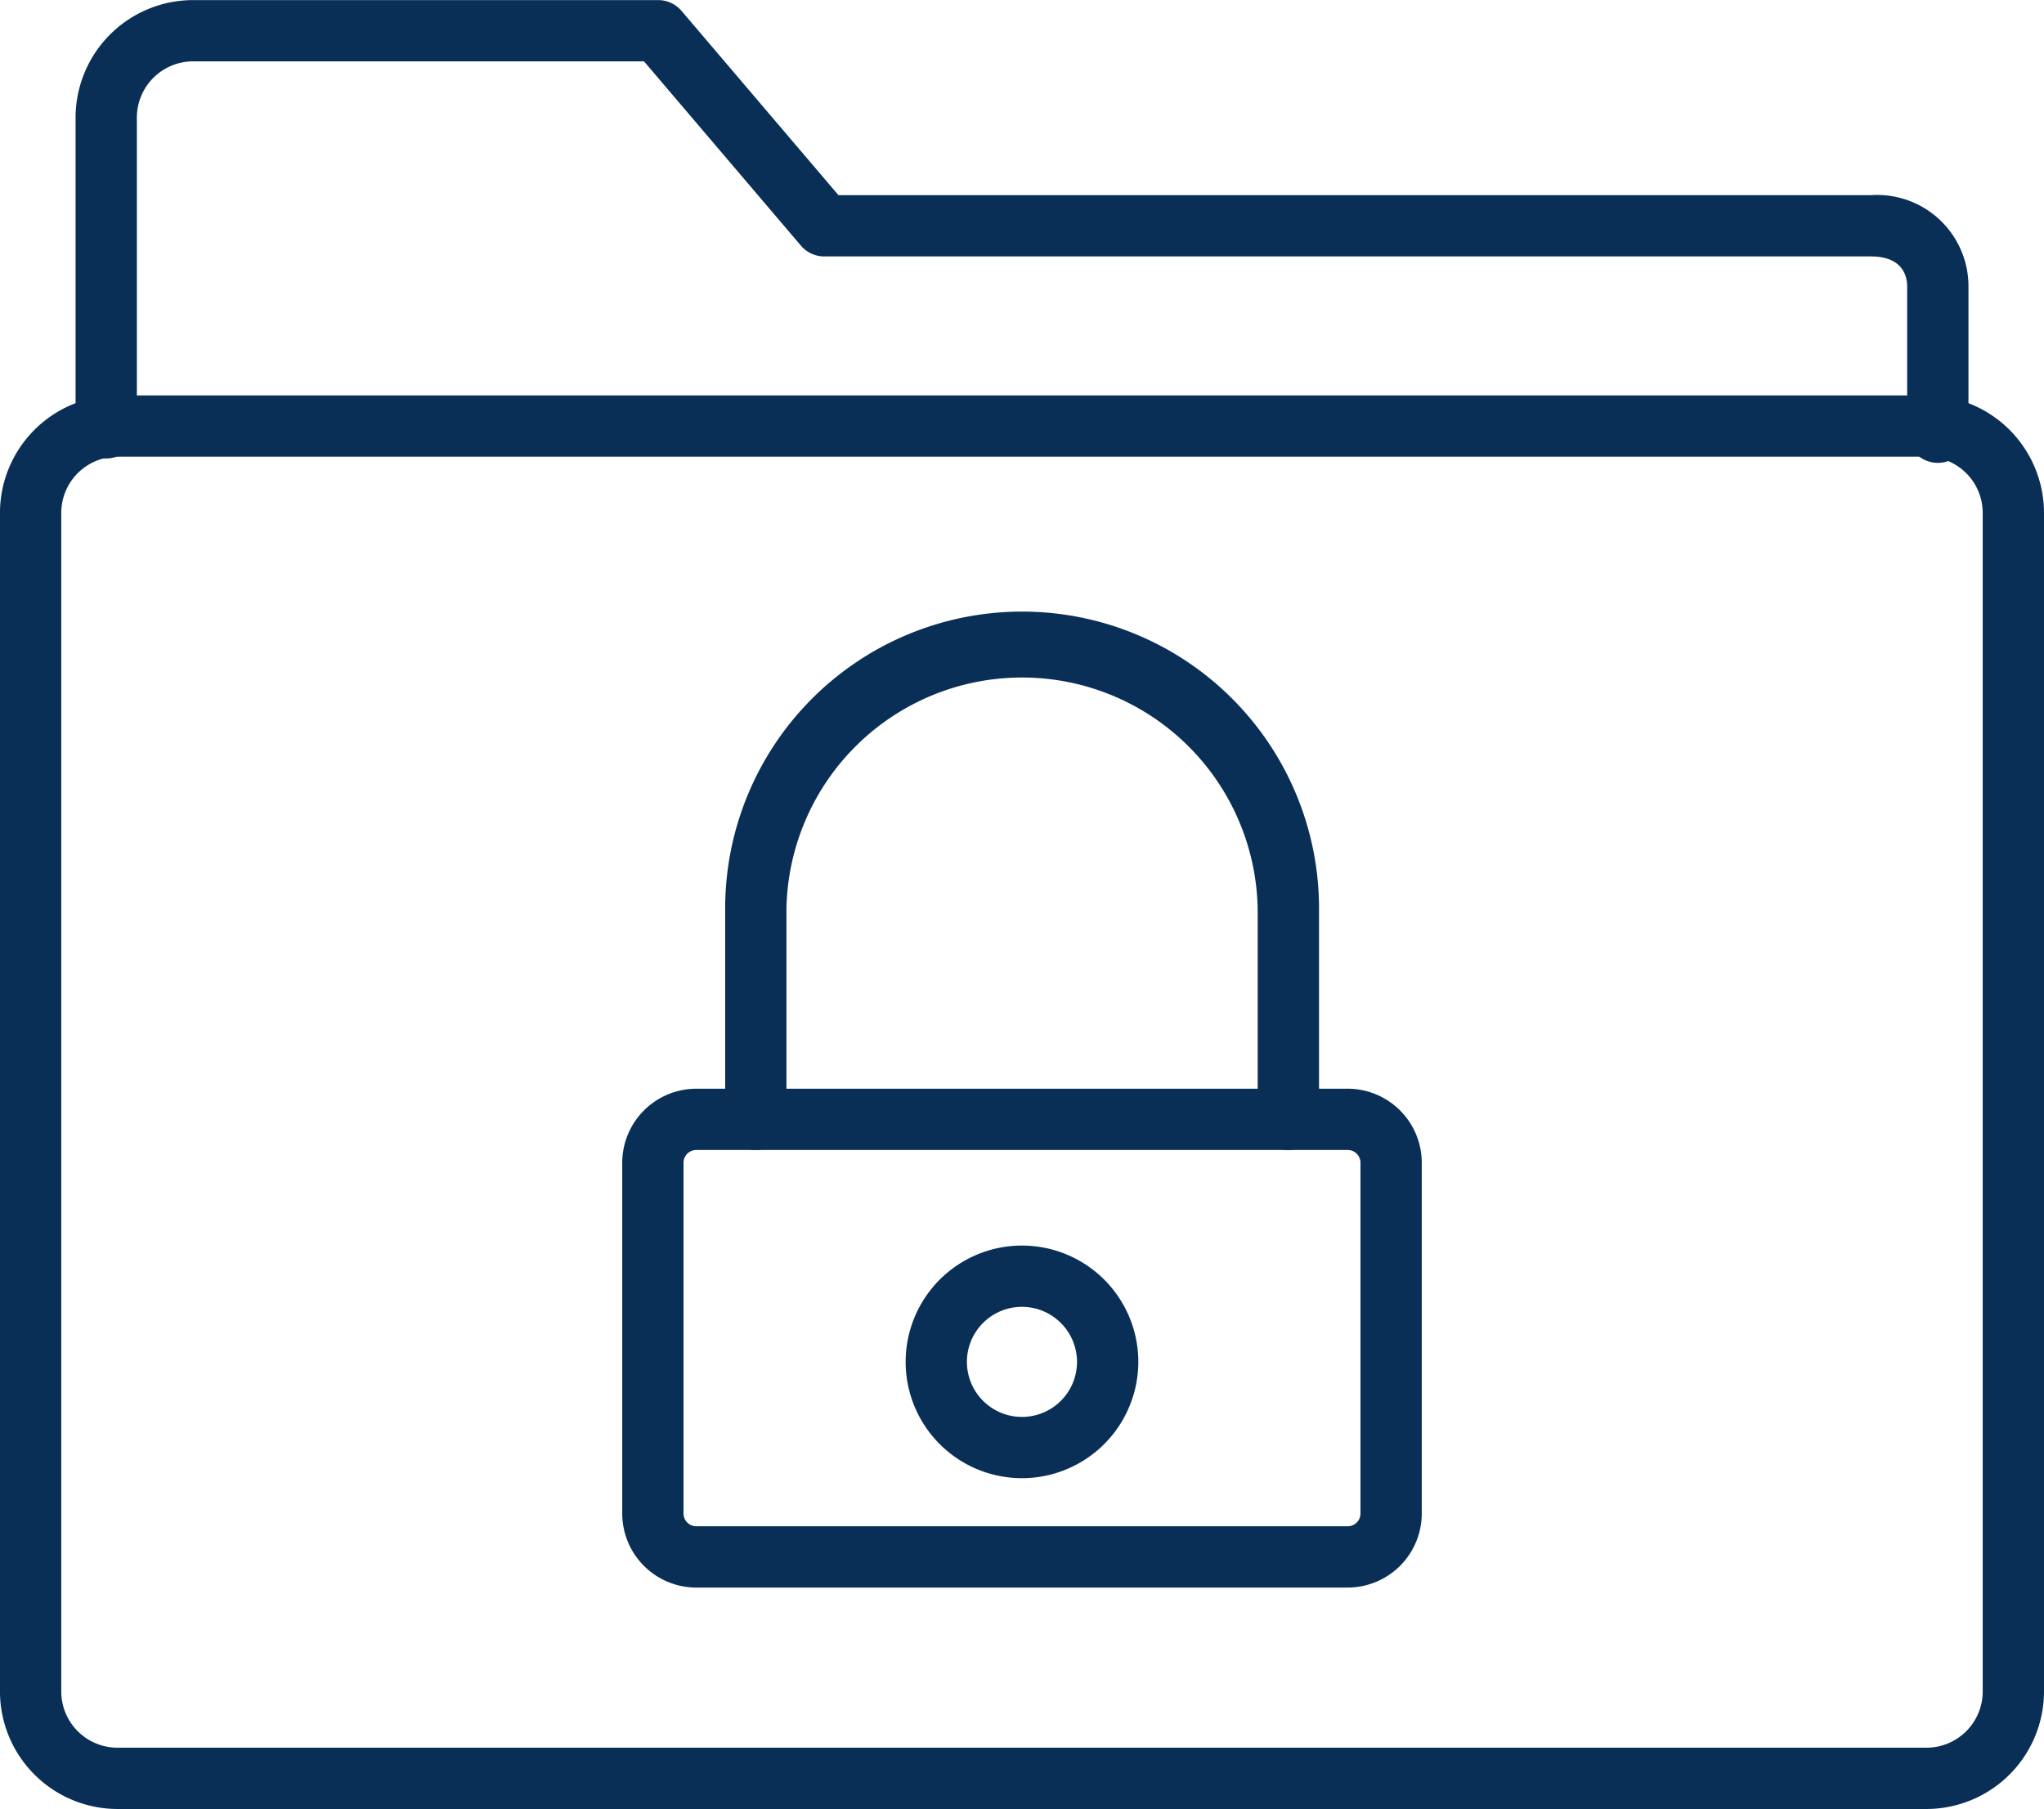
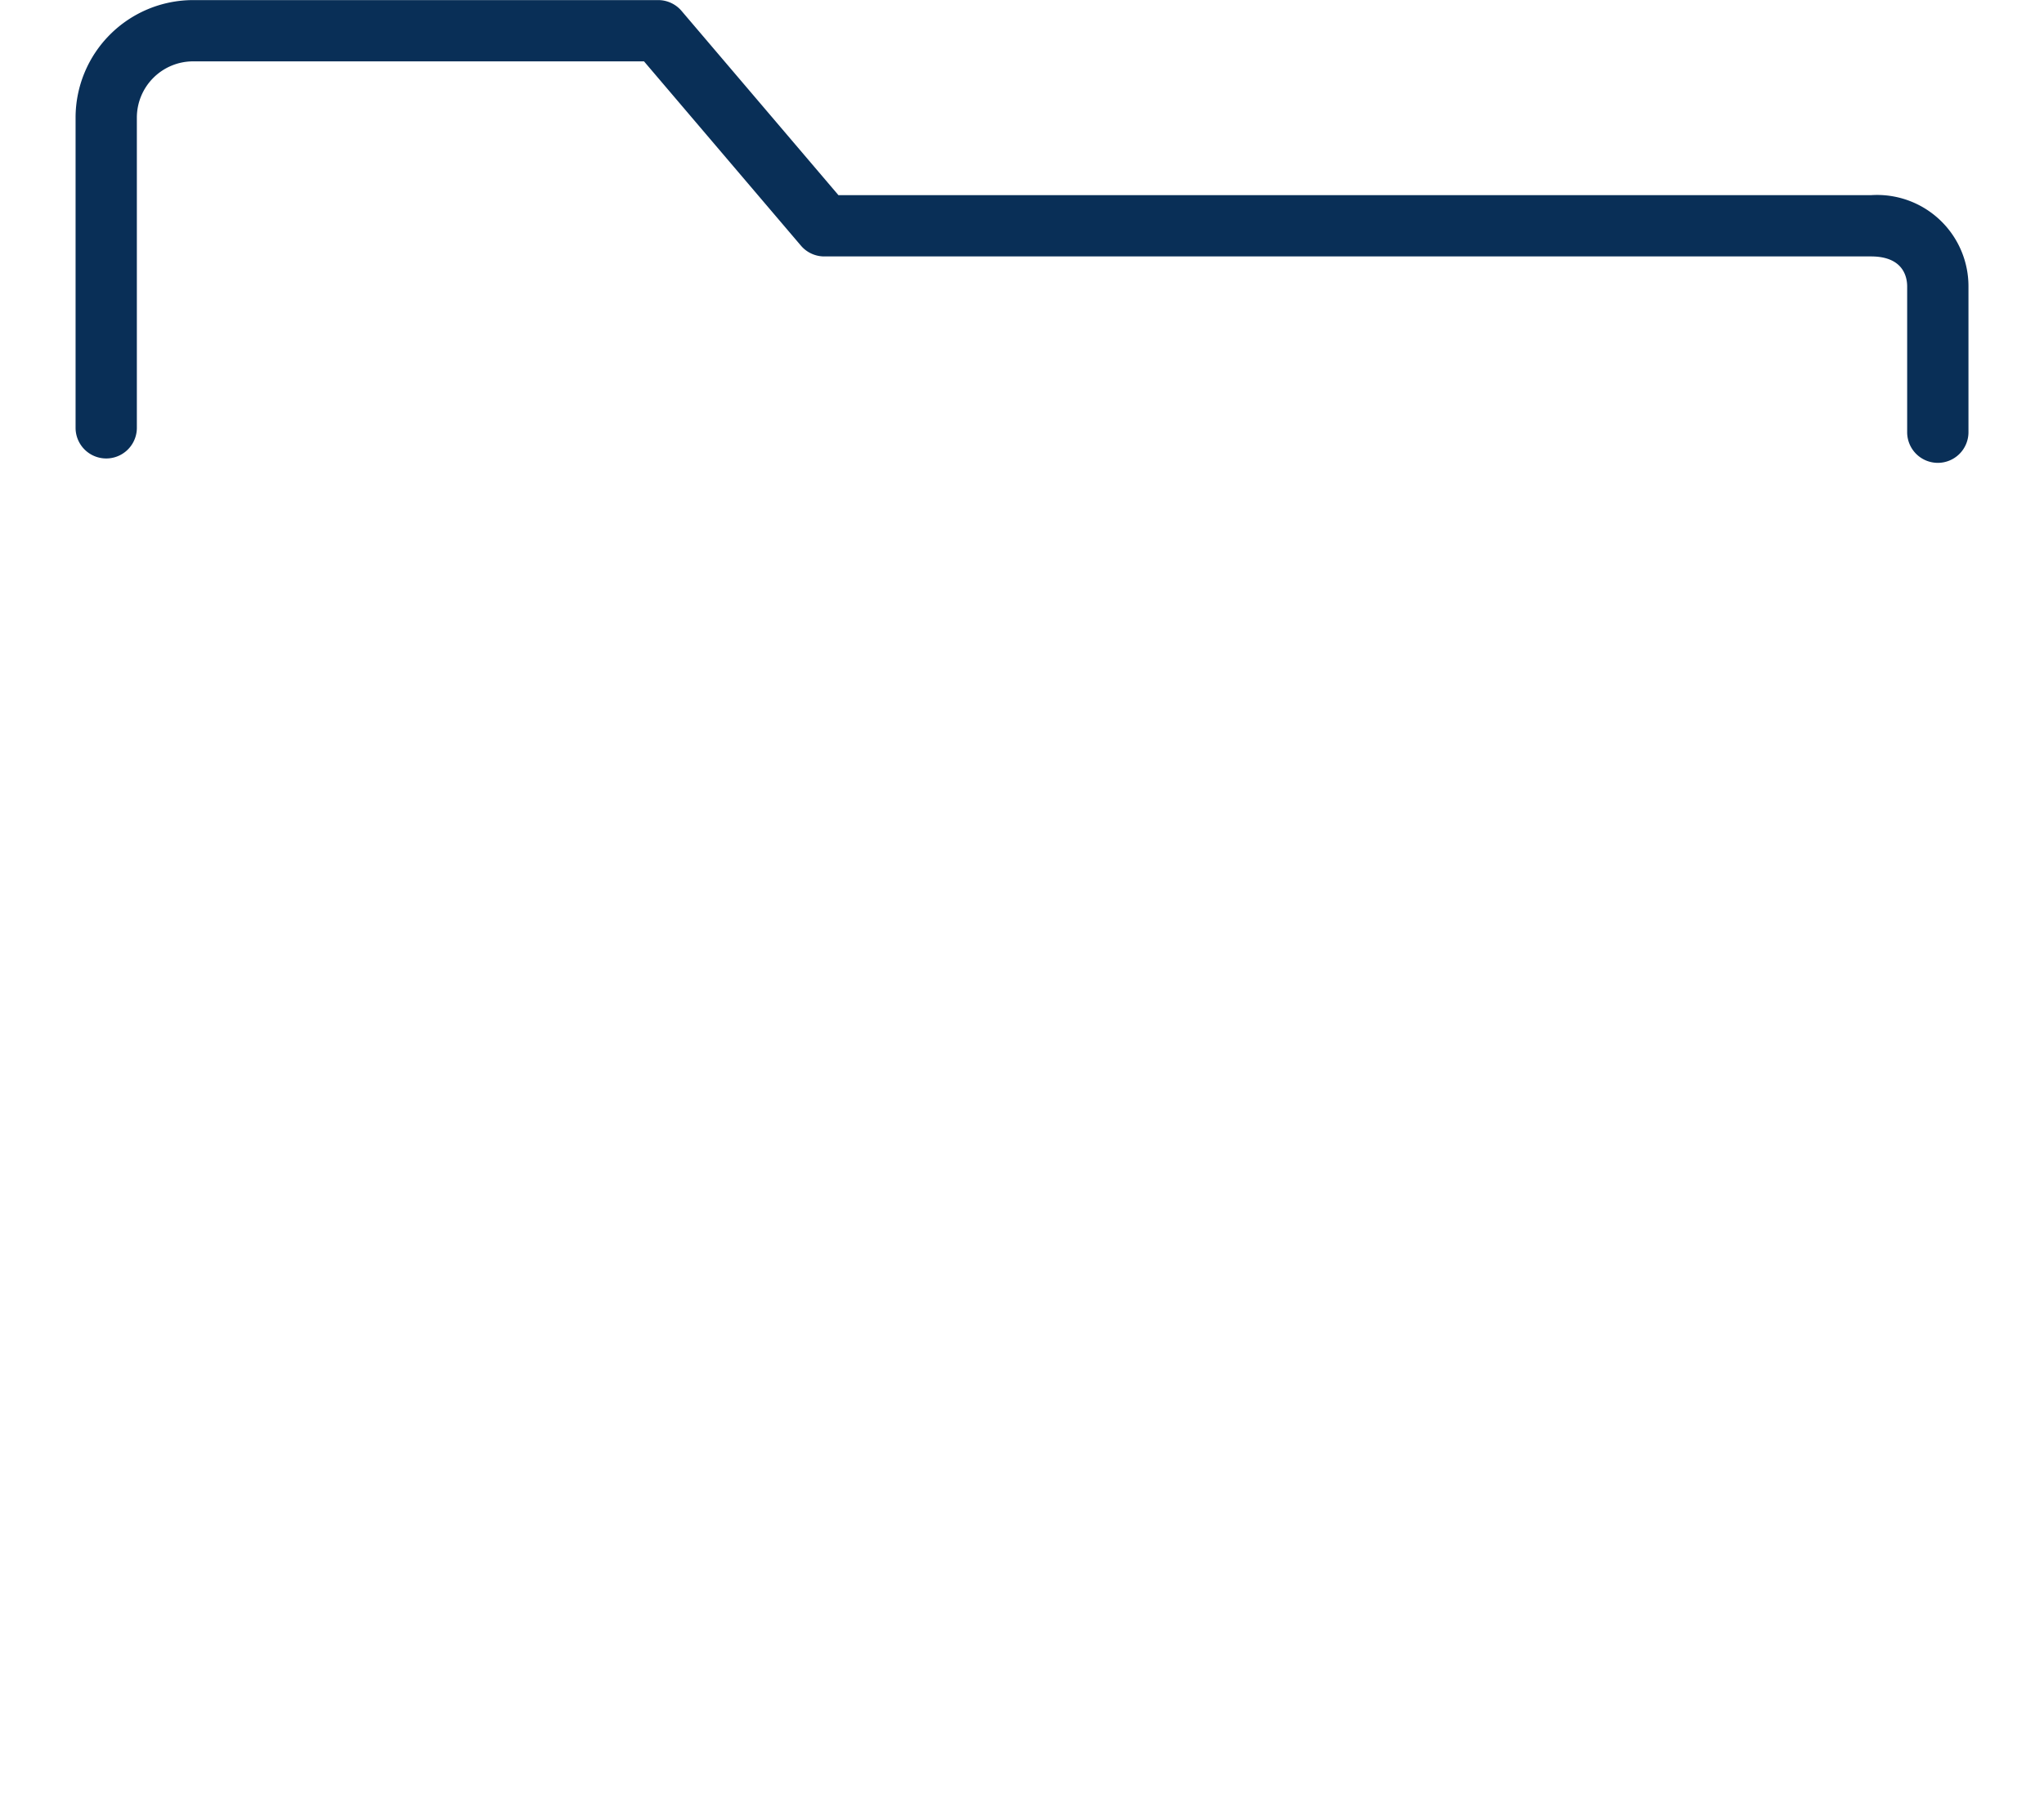
<svg xmlns="http://www.w3.org/2000/svg" width="88.923" height="78.714" viewBox="0 0 88.923 78.714">
  <g id="Group_15" data-name="Group 15" transform="translate(-642.951 -775.584)">
-     <path id="Path_107" data-name="Path 107" d="M429.426,775.28h-78.7a5.118,5.118,0,0,1-5.112-5.112V718.884a5.118,5.118,0,0,1,5.112-5.113h78.7a5.118,5.118,0,0,1,5.112,5.113v51.284a5.118,5.118,0,0,1-5.112,5.112m-78.7-58.843a2.449,2.449,0,0,0-2.446,2.446v51.284a2.448,2.448,0,0,0,2.446,2.446h78.7a2.448,2.448,0,0,0,2.446-2.446V718.884a2.449,2.449,0,0,0-2.446-2.446Z" transform="translate(297.336 79.018)" fill="#092f57" />
    <path id="Path_108" data-name="Path 108" d="M431.562,708.1a1.334,1.334,0,0,1-1.333-1.333v-6.344c0-.392-.153-1.305-1.573-1.305H383.118a1.332,1.332,0,0,1-1.015-.469l-6.827-8.019H355.659a2.449,2.449,0,0,0-2.446,2.446v13.5a1.333,1.333,0,1,1-2.666,0v-13.5a5.118,5.118,0,0,1,5.113-5.112h20.233a1.334,1.334,0,0,1,1.015.469l6.827,8.019h44.921a3.974,3.974,0,0,1,4.24,3.971v6.344a1.334,1.334,0,0,1-1.333,1.333" transform="translate(295.692 87.624)" fill="#092f57" />
-     <path id="Path_109" data-name="Path 109" d="M417.785,780.735H389.447a3.226,3.226,0,0,1-3.222-3.223V762.25a3.226,3.226,0,0,1,3.222-3.222h28.338a3.226,3.226,0,0,1,3.223,3.222v15.261a3.226,3.226,0,0,1-3.223,3.223m-28.338-19.04a.556.556,0,0,0-.556.556v15.261a.557.557,0,0,0,.556.557h28.338a.558.558,0,0,0,.557-.557V762.25a.557.557,0,0,0-.557-.556Z" transform="translate(283.796 63.929)" fill="#092f57" />
-     <path id="Path_110" data-name="Path 110" d="M409.783,779.388a5.061,5.061,0,1,1,5.061-5.061,5.067,5.067,0,0,1-5.061,5.061m0-7.456a2.395,2.395,0,1,0,2.394,2.394,2.4,2.4,0,0,0-2.394-2.394" transform="translate(277.629 60.516)" fill="#092f57" />
-     <path id="Path_111" data-name="Path 111" d="M417.439,751.31a1.334,1.334,0,0,1-1.333-1.333V740.8a10.252,10.252,0,0,0-20.5,0v9.177a1.333,1.333,0,1,1-2.666,0V740.8a12.918,12.918,0,0,1,25.836,0v9.177a1.334,1.334,0,0,1-1.333,1.333" transform="translate(281.559 74.314)" fill="#092f57" />
  </g>
</svg>